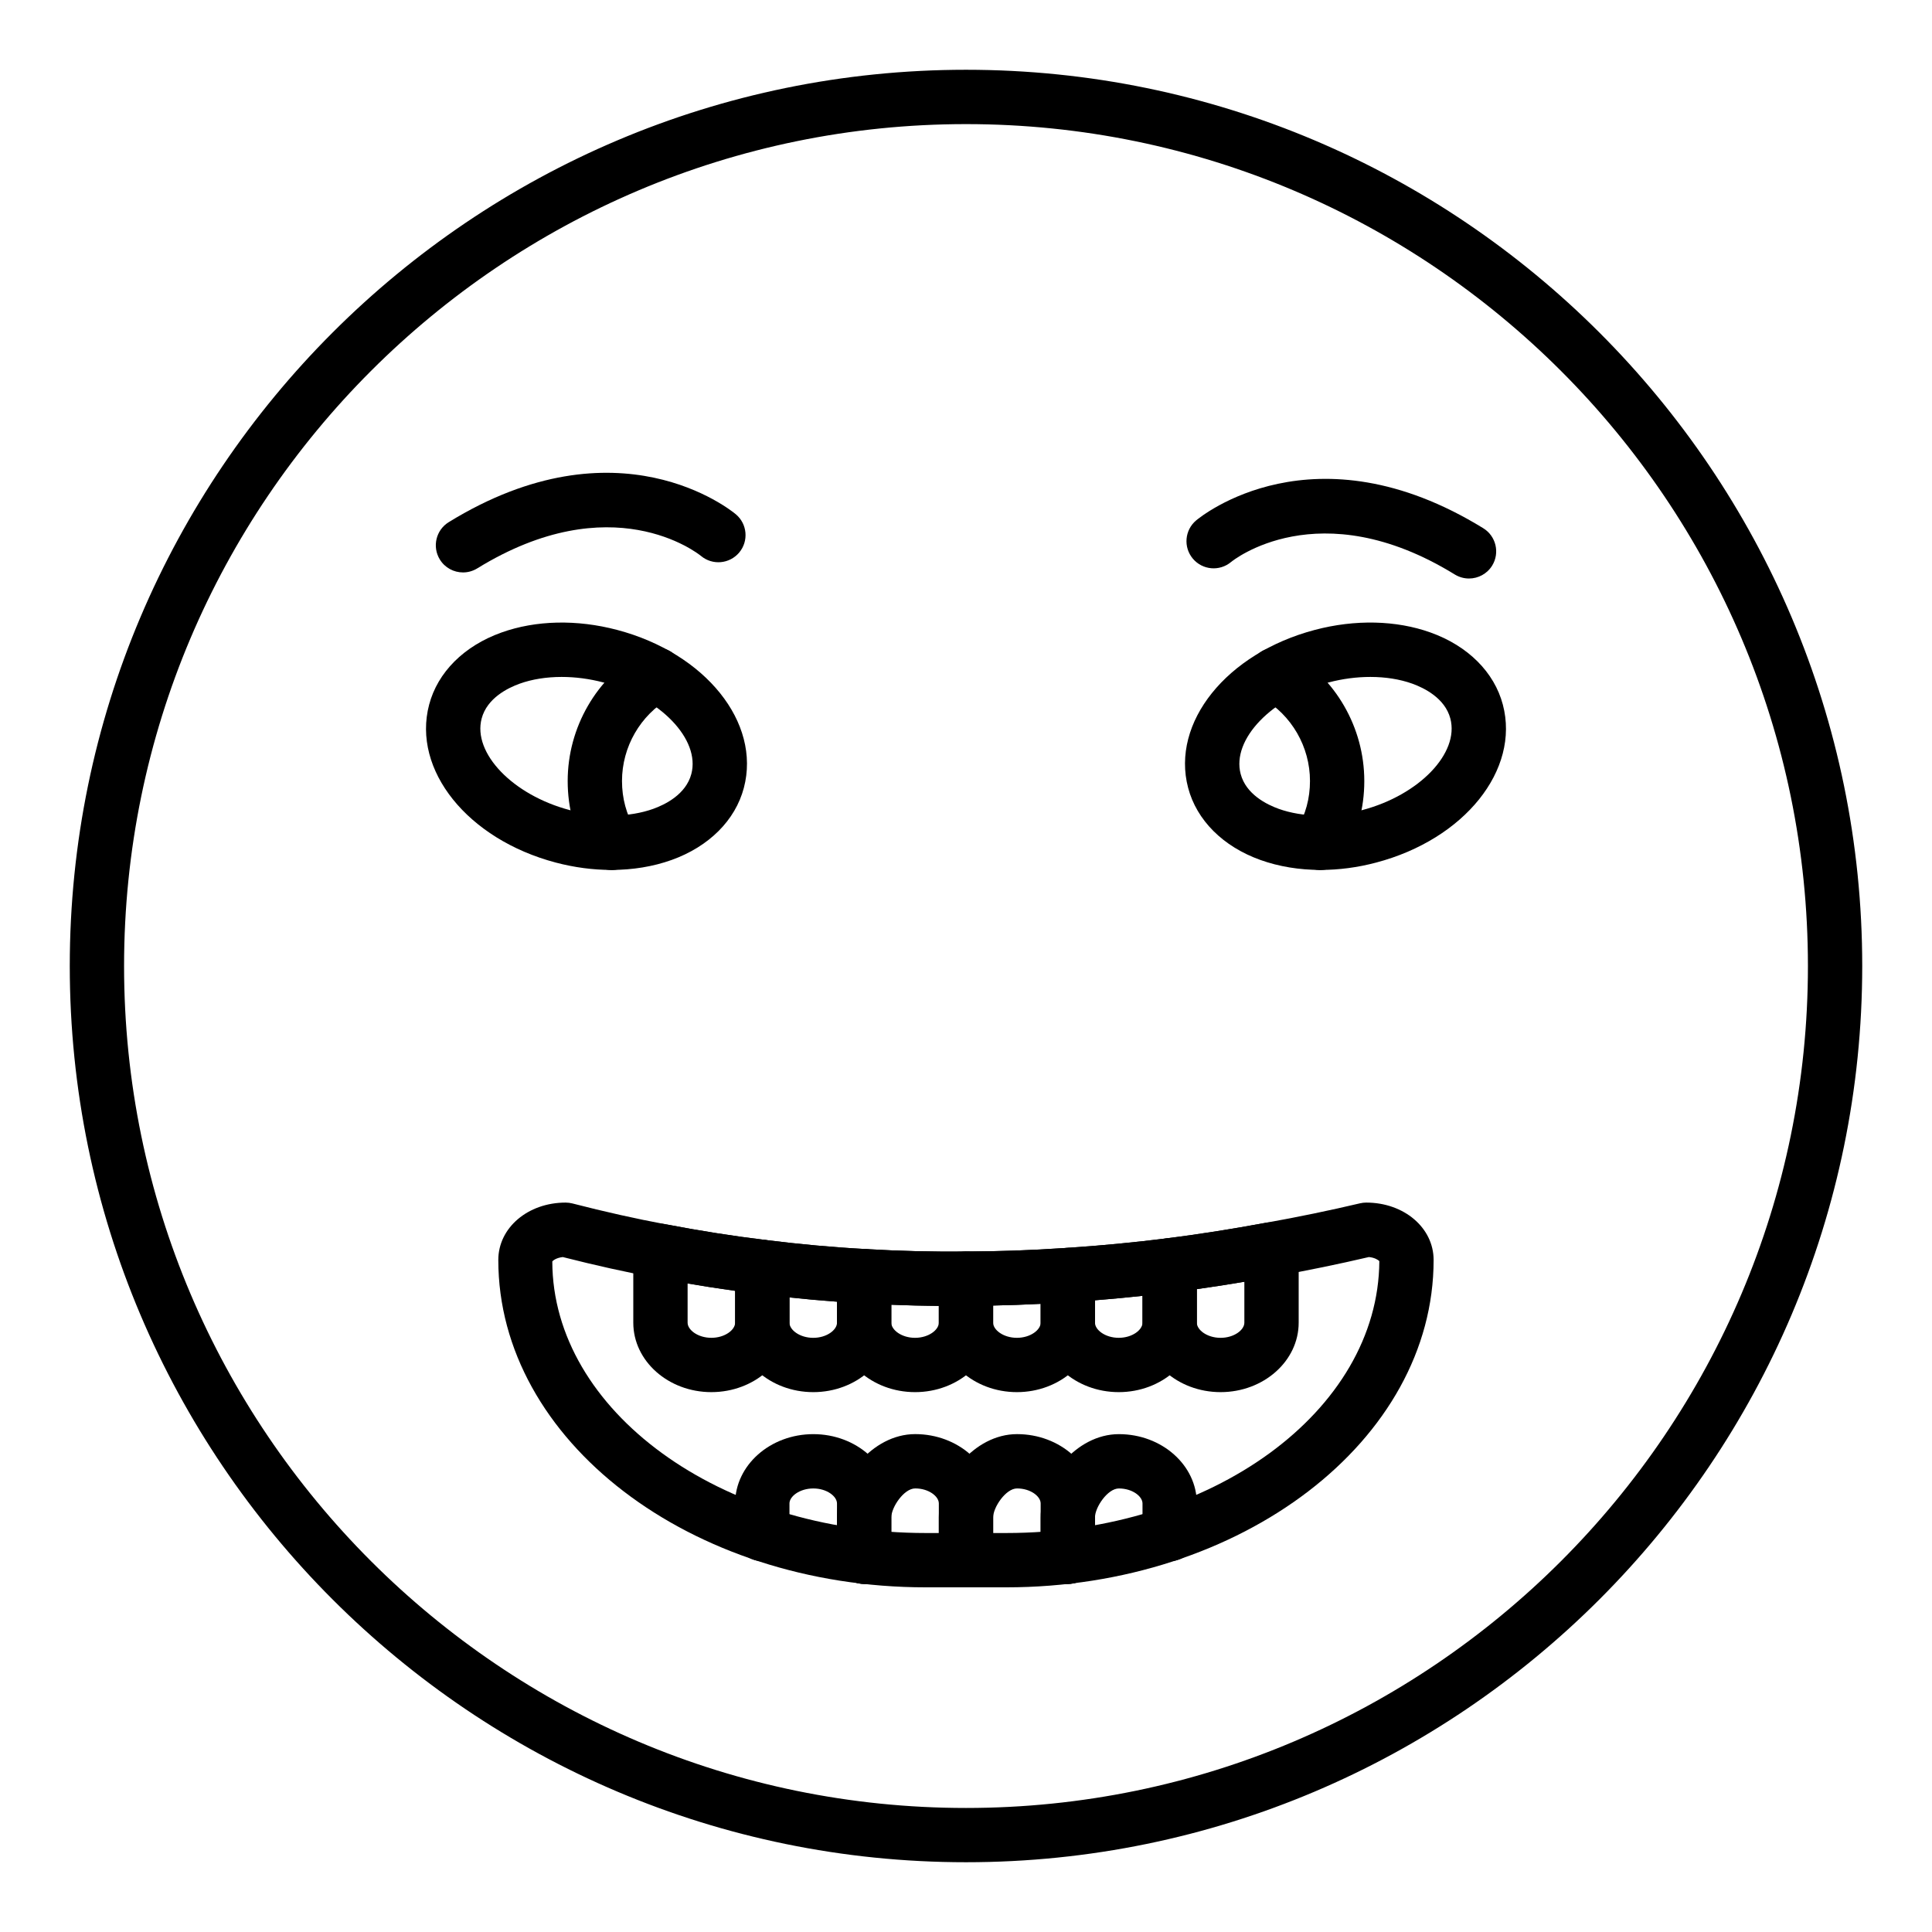
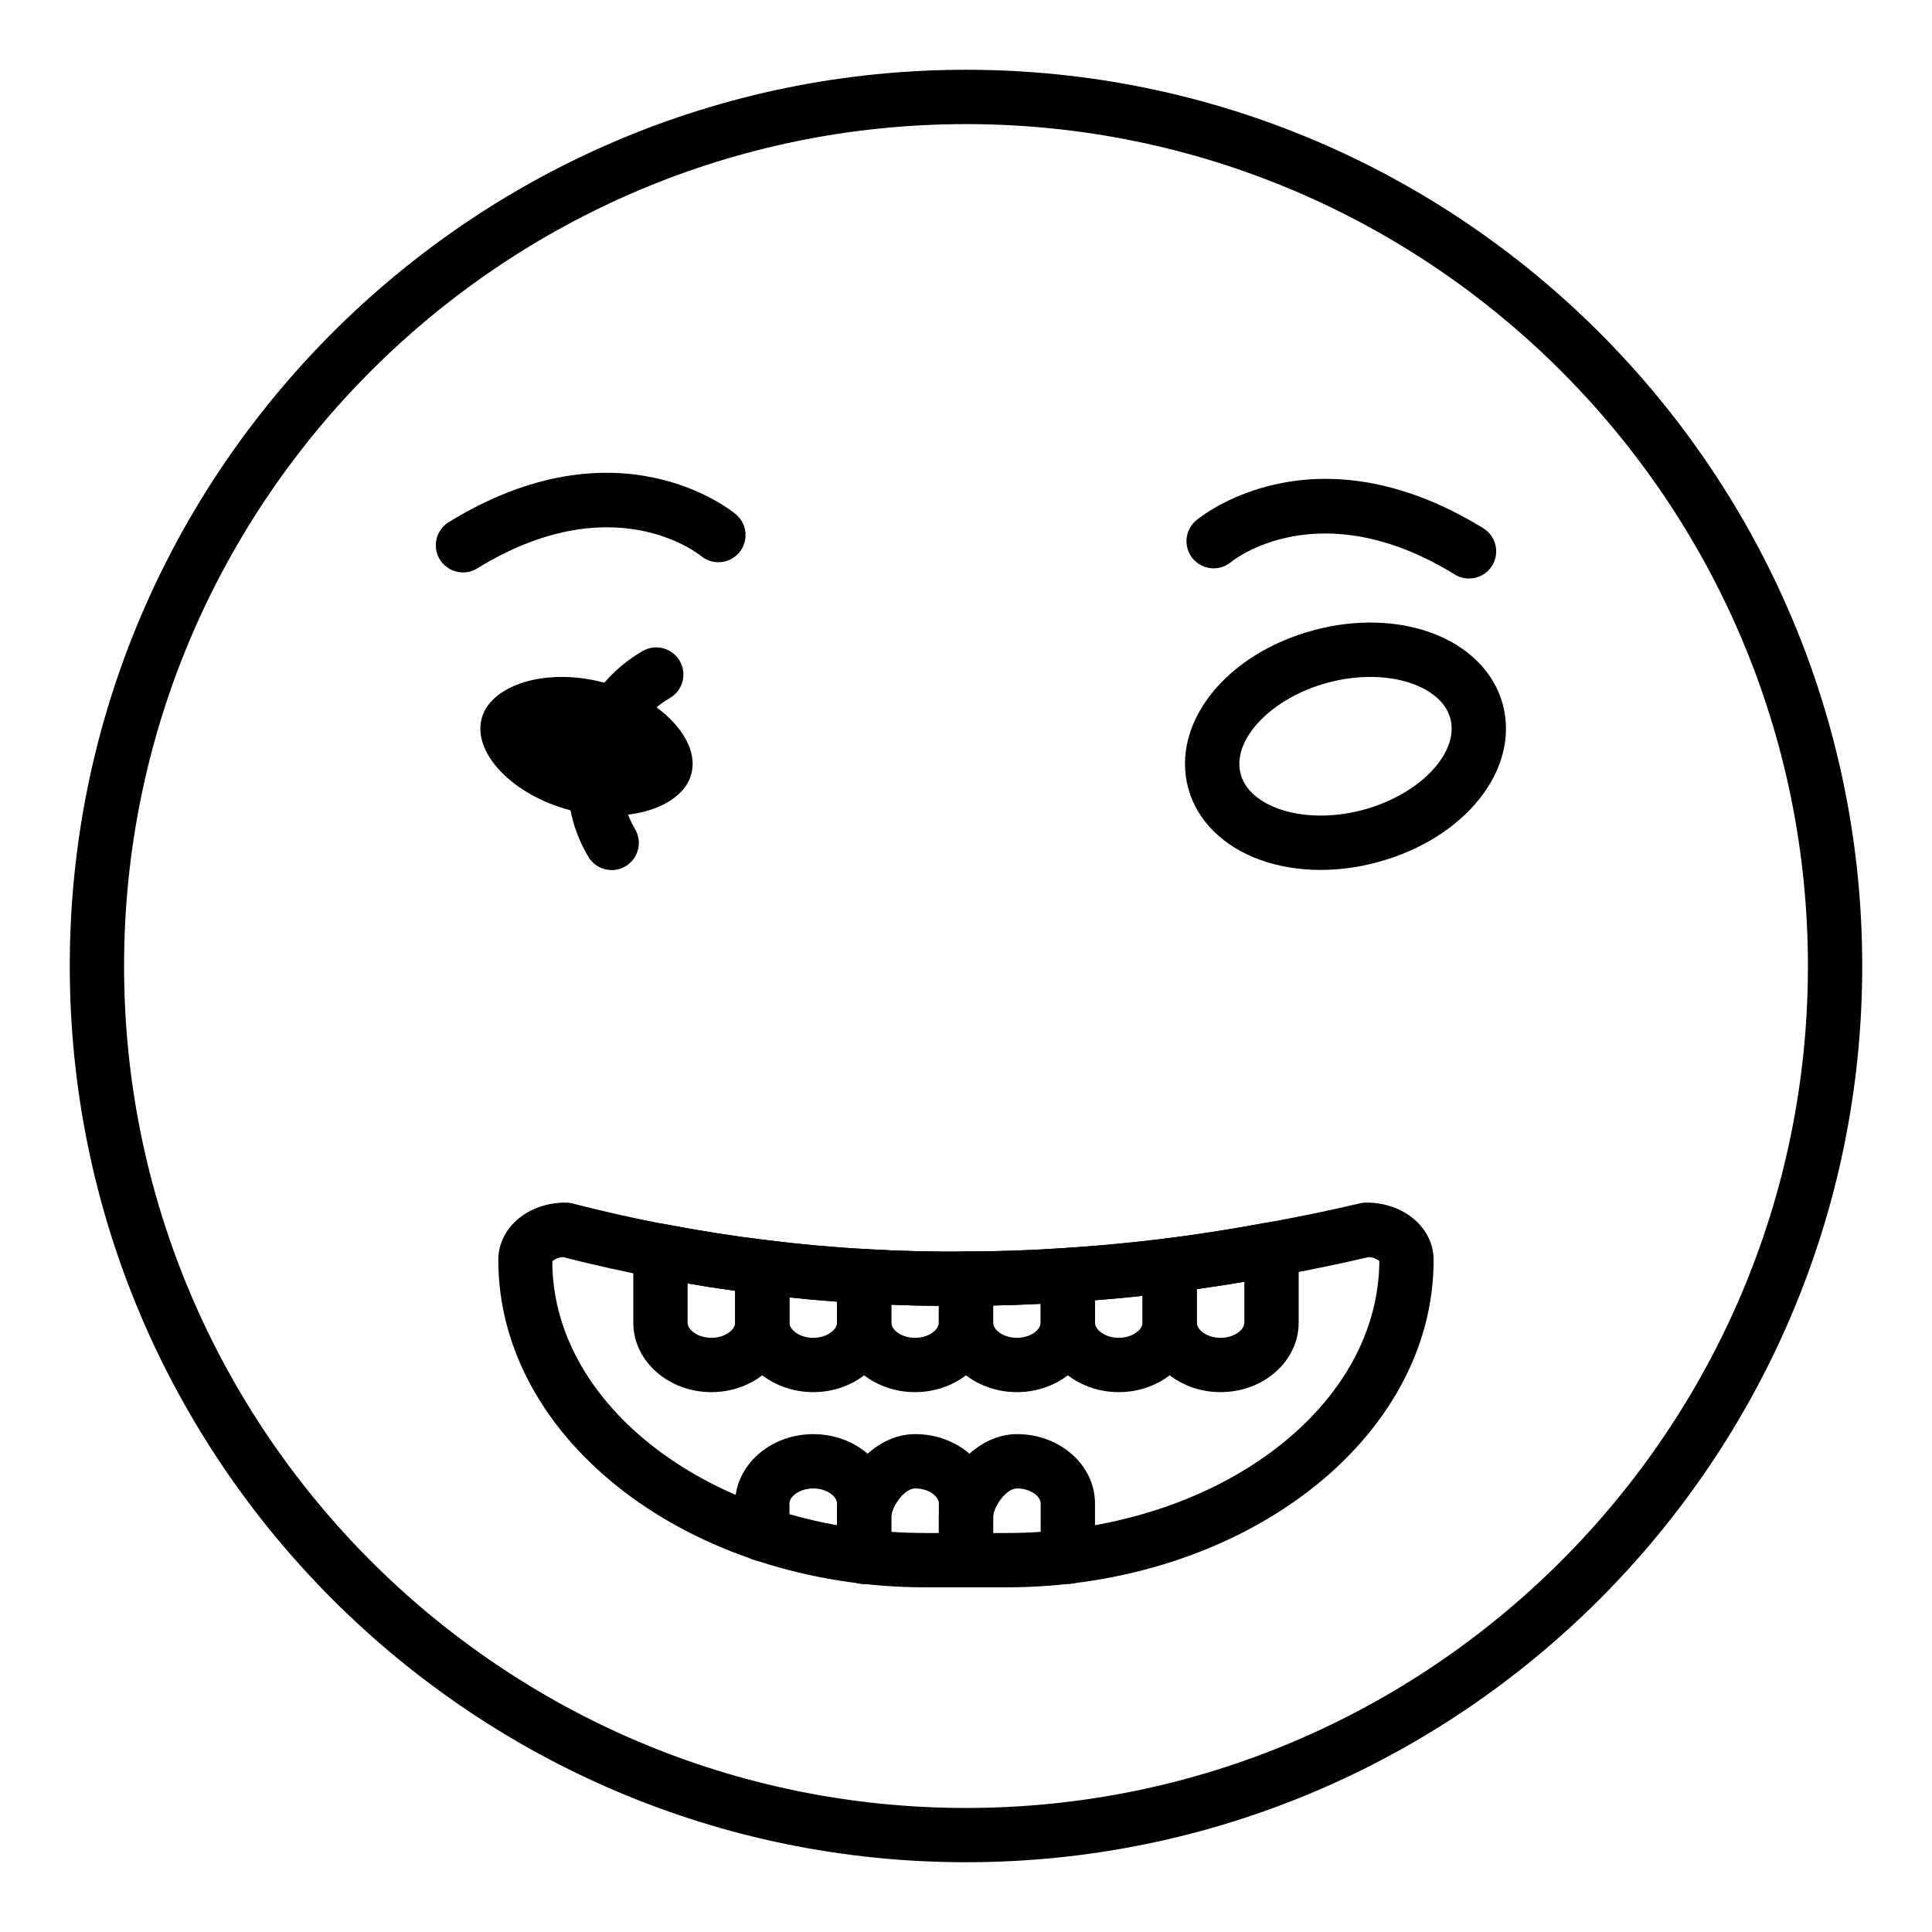
<svg xmlns="http://www.w3.org/2000/svg" fill="#000000" width="800px" height="800px" version="1.1" viewBox="144 144 512 512">
  <g>
    <path d="m400 637.51c-130.96 0-237.51-106.55-237.51-237.51 0-130.96 106.55-237.51 237.51-237.51s237.51 106.55 237.51 237.51c-0.004 130.96-106.55 237.51-237.51 237.51zm0-460.62c-123.03 0-223.12 100.09-223.12 223.12 0 123.02 100.09 223.12 223.12 223.12 123.03 0 223.12-100.09 223.12-223.12-0.004-123.03-100.09-223.12-223.12-223.12z" />
    <path d="m410.65 564.66h-21.305c-62.465 0-113.29-38.922-113.29-86.758 0-8.527 7.836-15.203 17.844-15.203 0.605 0 1.207 0.078 1.793 0.227 8.59 2.211 16.883 4.066 24.641 5.512 9.109 1.746 18.02 3.148 26.531 4.172 9.117 1.145 18.02 1.949 26.512 2.402 9.102 0.543 18.035 0.758 26.512 0.648 8.414 0 17.086-0.305 26.609-0.938 9.145-0.609 18.086-1.457 26.566-2.531 8.469-1.066 17.41-2.469 26.574-4.172 8.422-1.508 16.742-3.231 24.781-5.129 0.543-0.129 1.098-0.191 1.652-0.191 10.008 0 17.852 6.676 17.852 15.203 0.012 47.836-50.812 86.758-113.28 86.758zm-117.5-87.527c-1.66 0.18-2.621 0.906-2.785 1.176 0.086 39.492 44.449 71.957 98.977 71.957h21.305c54.395 0 98.668-32.301 98.891-72.062-0.316-0.328-1.266-0.93-2.762-1.074-8 1.871-16.25 3.57-24.551 5.055-9.391 1.746-18.613 3.195-27.355 4.293-8.766 1.105-17.984 1.98-27.41 2.609-9.844 0.652-18.828 0.969-27.465 0.969-8.766 0.125-18.02-0.109-27.418-0.672-8.793-0.461-18.043-1.301-27.461-2.484-8.809-1.055-18.055-2.508-27.445-4.316-7.734-1.438-15.984-3.273-24.52-5.449z" />
    <path d="m467.47 512.93c-11.406 0-20.691-8.25-20.691-18.398v-15.203c0-3.625 2.699-6.688 6.297-7.141 8.469-1.066 17.41-2.469 26.574-4.172 2.102-0.402 4.273 0.176 5.918 1.539 1.645 1.367 2.594 3.398 2.594 5.535v19.441c0 10.148-9.285 18.398-20.691 18.398zm-6.297-27.297v8.902c0 1.891 2.691 4.004 6.297 4.004 3.606 0 6.297-2.113 6.297-4.004v-10.855c-4.266 0.719-8.477 1.371-12.594 1.953z" />
    <path d="m440.48 512.93c-11.406 0-20.691-8.25-20.691-18.398v-12.633c0-3.789 2.938-6.93 6.719-7.18 9.145-0.609 18.086-1.457 26.566-2.531 2.039-0.281 4.106 0.371 5.656 1.742 1.555 1.371 2.441 3.332 2.441 5.398v15.203c0 10.148-9.285 18.398-20.691 18.398zm-6.297-24.34v5.941c0 1.891 2.691 4.004 6.297 4.004s6.297-2.113 6.297-4.004v-7.121c-4.125 0.445-8.336 0.84-12.594 1.18z" />
    <path d="m413.49 512.93c-11.406 0-20.691-8.25-20.691-18.398v-11.68c0-3.977 3.219-7.199 7.199-7.199 8.316 0 16.988-0.305 26.512-0.938 1.996-0.148 3.938 0.562 5.398 1.926 1.453 1.363 2.277 3.266 2.277 5.258v12.633c0 10.148-9.285 18.398-20.695 18.398zm-6.297-22.953v4.555c0 1.891 2.691 4.004 6.297 4.004 3.606 0 6.297-2.113 6.297-4.004v-5c-4.336 0.219-8.516 0.367-12.594 0.445z" />
    <path d="m386.5 512.93c-11.406 0-20.691-8.25-20.691-18.398v-12.336c0-1.98 0.816-3.879 2.262-5.238 1.441-1.355 3.402-2.062 5.363-1.945 9.055 0.539 17.984 0.754 26.461 0.645 2.082-0.043 3.781 0.719 5.152 2.074 1.371 1.352 2.144 3.199 2.144 5.125v11.68c0 10.145-9.285 18.395-20.691 18.395zm-6.297-23.164v4.769c0 1.891 2.691 4.004 6.297 4.004 3.606-0.004 6.297-2.117 6.297-4.008v-4.457c-4.141-0.031-8.344-0.133-12.594-0.309z" />
    <path d="m359.52 512.93c-11.406 0-20.691-8.25-20.691-18.398l-0.004-14.781c0-2.066 0.887-4.031 2.438-5.398 1.547-1.363 3.578-2.016 5.656-1.742 9.074 1.141 17.98 1.945 26.469 2.398 3.828 0.207 6.824 3.363 6.824 7.191v12.336c0 10.145-9.285 18.395-20.691 18.395zm-6.301-25.098v6.703c0 1.891 2.691 4.004 6.297 4.004s6.297-2.113 6.297-4.004v-5.578c-4.129-0.301-8.332-0.676-12.594-1.125z" />
    <path d="m332.52 512.93c-11.406 0-20.691-8.25-20.691-18.398v-19.023c0-2.148 0.957-4.184 2.613-5.551 1.652-1.367 3.824-1.938 5.938-1.52 9.066 1.738 17.98 3.141 26.492 4.164 3.621 0.438 6.34 3.504 6.34 7.148v14.781c0 10.148-9.285 18.398-20.691 18.398zm-6.297-28.801v10.402c0 1.891 2.691 4.004 6.297 4.004 3.606 0 6.297-2.113 6.297-4.004v-8.453c-4.133-0.57-8.34-1.219-12.594-1.949z" />
-     <path d="m426.99 563.77c-3.977 0-7.199-3.223-7.199-7.199v-10.453c0-9.992 9.242-22.055 20.727-22.055 11.395 0 20.656 8.238 20.656 18.367v8.109c0 3.977-3.219 7.199-7.199 7.199-3.977 0-7.199-3.223-7.199-7.199v-8.109c0-1.875-2.68-3.973-6.262-3.973-2.981 0-6.332 4.996-6.332 7.66v10.453c0.008 3.977-3.215 7.199-7.191 7.199z" />
    <path d="m400 564.66c-3.977 0-7.199-3.223-7.199-7.199v-11.348c0-9.992 9.242-22.055 20.727-22.055 11.395 0 20.656 8.238 20.656 18.367v14.141c0 3.977-3.219 7.199-7.199 7.199-3.977 0-7.199-3.223-7.199-7.199v-14.141c0-1.875-2.68-3.973-6.262-3.973-2.977 0-6.328 5-6.328 7.664v11.348c0 3.973-3.219 7.195-7.195 7.195z" />
    <path d="m400 564.66c-3.977 0-7.199-3.223-7.199-7.199v-15.039c0-1.875-2.68-3.973-6.262-3.973-2.981 0-6.332 4.996-6.332 7.66v10.453c0 3.977-3.219 7.199-7.199 7.199-3.977 0-7.199-3.223-7.199-7.199v-10.453c0-9.992 9.242-22.055 20.727-22.055 11.398 0.004 20.66 8.242 20.66 18.371v15.039c0 3.973-3.219 7.195-7.195 7.195z" />
    <path d="m373.01 563.77c-3.977 0-7.199-3.223-7.199-7.199v-14.141c0-1.875-2.68-3.973-6.262-3.973-3.625 0-6.332 2.098-6.332 3.973v8.109c0 3.977-3.219 7.199-7.199 7.199-3.977 0-7.199-3.223-7.199-7.199v-8.109c0-10.129 9.301-18.367 20.727-18.367 11.395 0 20.656 8.238 20.656 18.367v14.141c0.008 3.977-3.211 7.199-7.191 7.199z" />
    <path d="m493.98 374.54c-5.629 0-11.051-0.883-15.949-2.637-9.91-3.547-16.898-10.52-19.168-19.129-4.562-17.289 10.176-35.668 33.57-41.84 10.676-2.824 21.578-2.574 30.672 0.684 9.91 3.547 16.898 10.52 19.168 19.129 4.562 17.289-10.176 35.668-33.57 41.84-4.922 1.309-9.898 1.953-14.723 1.953zm13.18-51.145c-3.606 0-7.367 0.484-11.055 1.457-15.062 3.977-25.738 15.082-23.32 24.25 1.426 5.414 6.945 8.121 10.102 9.254 6.305 2.254 14.387 2.367 22.152 0.32 15.062-3.977 25.738-15.082 23.32-24.25-1.426-5.414-6.945-8.121-10.102-9.254-3.309-1.184-7.113-1.777-11.098-1.777zm-12.891-5.5h0.07z" />
-     <path d="m493.89 374.58c-1.25 0-2.523-0.328-3.676-1.016-3.414-2.035-4.535-6.453-2.504-9.863 2.293-3.84 3.449-8.125 3.449-12.73 0-9.047-4.856-17.465-12.672-21.977-3.445-1.988-4.625-6.391-2.637-9.832 1.988-3.445 6.391-4.621 9.832-2.637 12.258 7.078 19.871 20.277 19.871 34.445 0 7.231-1.84 13.992-5.477 20.094-1.344 2.262-3.734 3.516-6.188 3.516z" />
-     <path d="m306.02 374.54c-4.82 0-9.797-0.648-14.727-1.949-23.391-6.176-38.129-24.551-33.57-41.84 2.269-8.609 9.258-15.582 19.168-19.129 9.094-3.258 19.988-3.512 30.672-0.684 23.391 6.176 38.129 24.551 33.57 41.84-2.269 8.609-9.258 15.582-19.168 19.129-4.898 1.754-10.316 2.633-15.945 2.633zm-13.18-51.145c-3.984 0-7.789 0.594-11.098 1.777-3.156 1.133-8.672 3.836-10.102 9.254-2.418 9.164 8.258 20.27 23.32 24.25 7.758 2.051 15.848 1.934 22.152-0.32 3.156-1.133 8.672-3.836 10.102-9.254 2.418-9.164-8.258-20.27-23.32-24.25-3.688-0.973-7.449-1.457-11.055-1.457z" />
+     <path d="m306.02 374.54zm-13.18-51.145c-3.984 0-7.789 0.594-11.098 1.777-3.156 1.133-8.672 3.836-10.102 9.254-2.418 9.164 8.258 20.27 23.32 24.25 7.758 2.051 15.848 1.934 22.152-0.32 3.156-1.133 8.672-3.836 10.102-9.254 2.418-9.164-8.258-20.27-23.32-24.25-3.688-0.973-7.449-1.457-11.055-1.457z" />
    <path d="m306.11 374.58c-2.453 0-4.844-1.254-6.191-3.516-3.633-6.102-5.477-12.863-5.477-20.094 0-14.168 7.613-27.371 19.871-34.445 3.422-1.984 7.836-0.809 9.832 2.637 1.988 3.445 0.809 7.844-2.637 9.832-7.816 4.512-12.672 12.934-12.672 21.977 0 4.606 1.16 8.887 3.449 12.73 2.031 3.414 0.914 7.828-2.504 9.863-1.148 0.691-2.418 1.016-3.672 1.016z" />
    <path d="m533.3 297.31c-1.285 0-2.586-0.344-3.766-1.066-36.094-22.215-59.055-3.516-59.277-3.316-3.059 2.555-7.582 2.16-10.141-0.879-2.559-3.043-2.164-7.582 0.879-10.141 1.258-1.051 31.242-25.516 76.09 2.082 3.379 2.082 4.434 6.516 2.356 9.898-1.363 2.203-3.723 3.422-6.141 3.422z" />
    <path d="m266.7 295.7c-2.418 0-4.781-1.215-6.137-3.426-2.082-3.383-1.027-7.816 2.356-9.898 44.844-27.59 74.832-3.133 76.09-2.082 3.043 2.559 3.438 7.098 0.879 10.141-2.551 3.027-7.062 3.434-10.105 0.906-1.027-0.828-23.699-18.629-59.312 3.289-1.184 0.727-2.484 1.07-3.769 1.07z" />
  </g>
</svg>